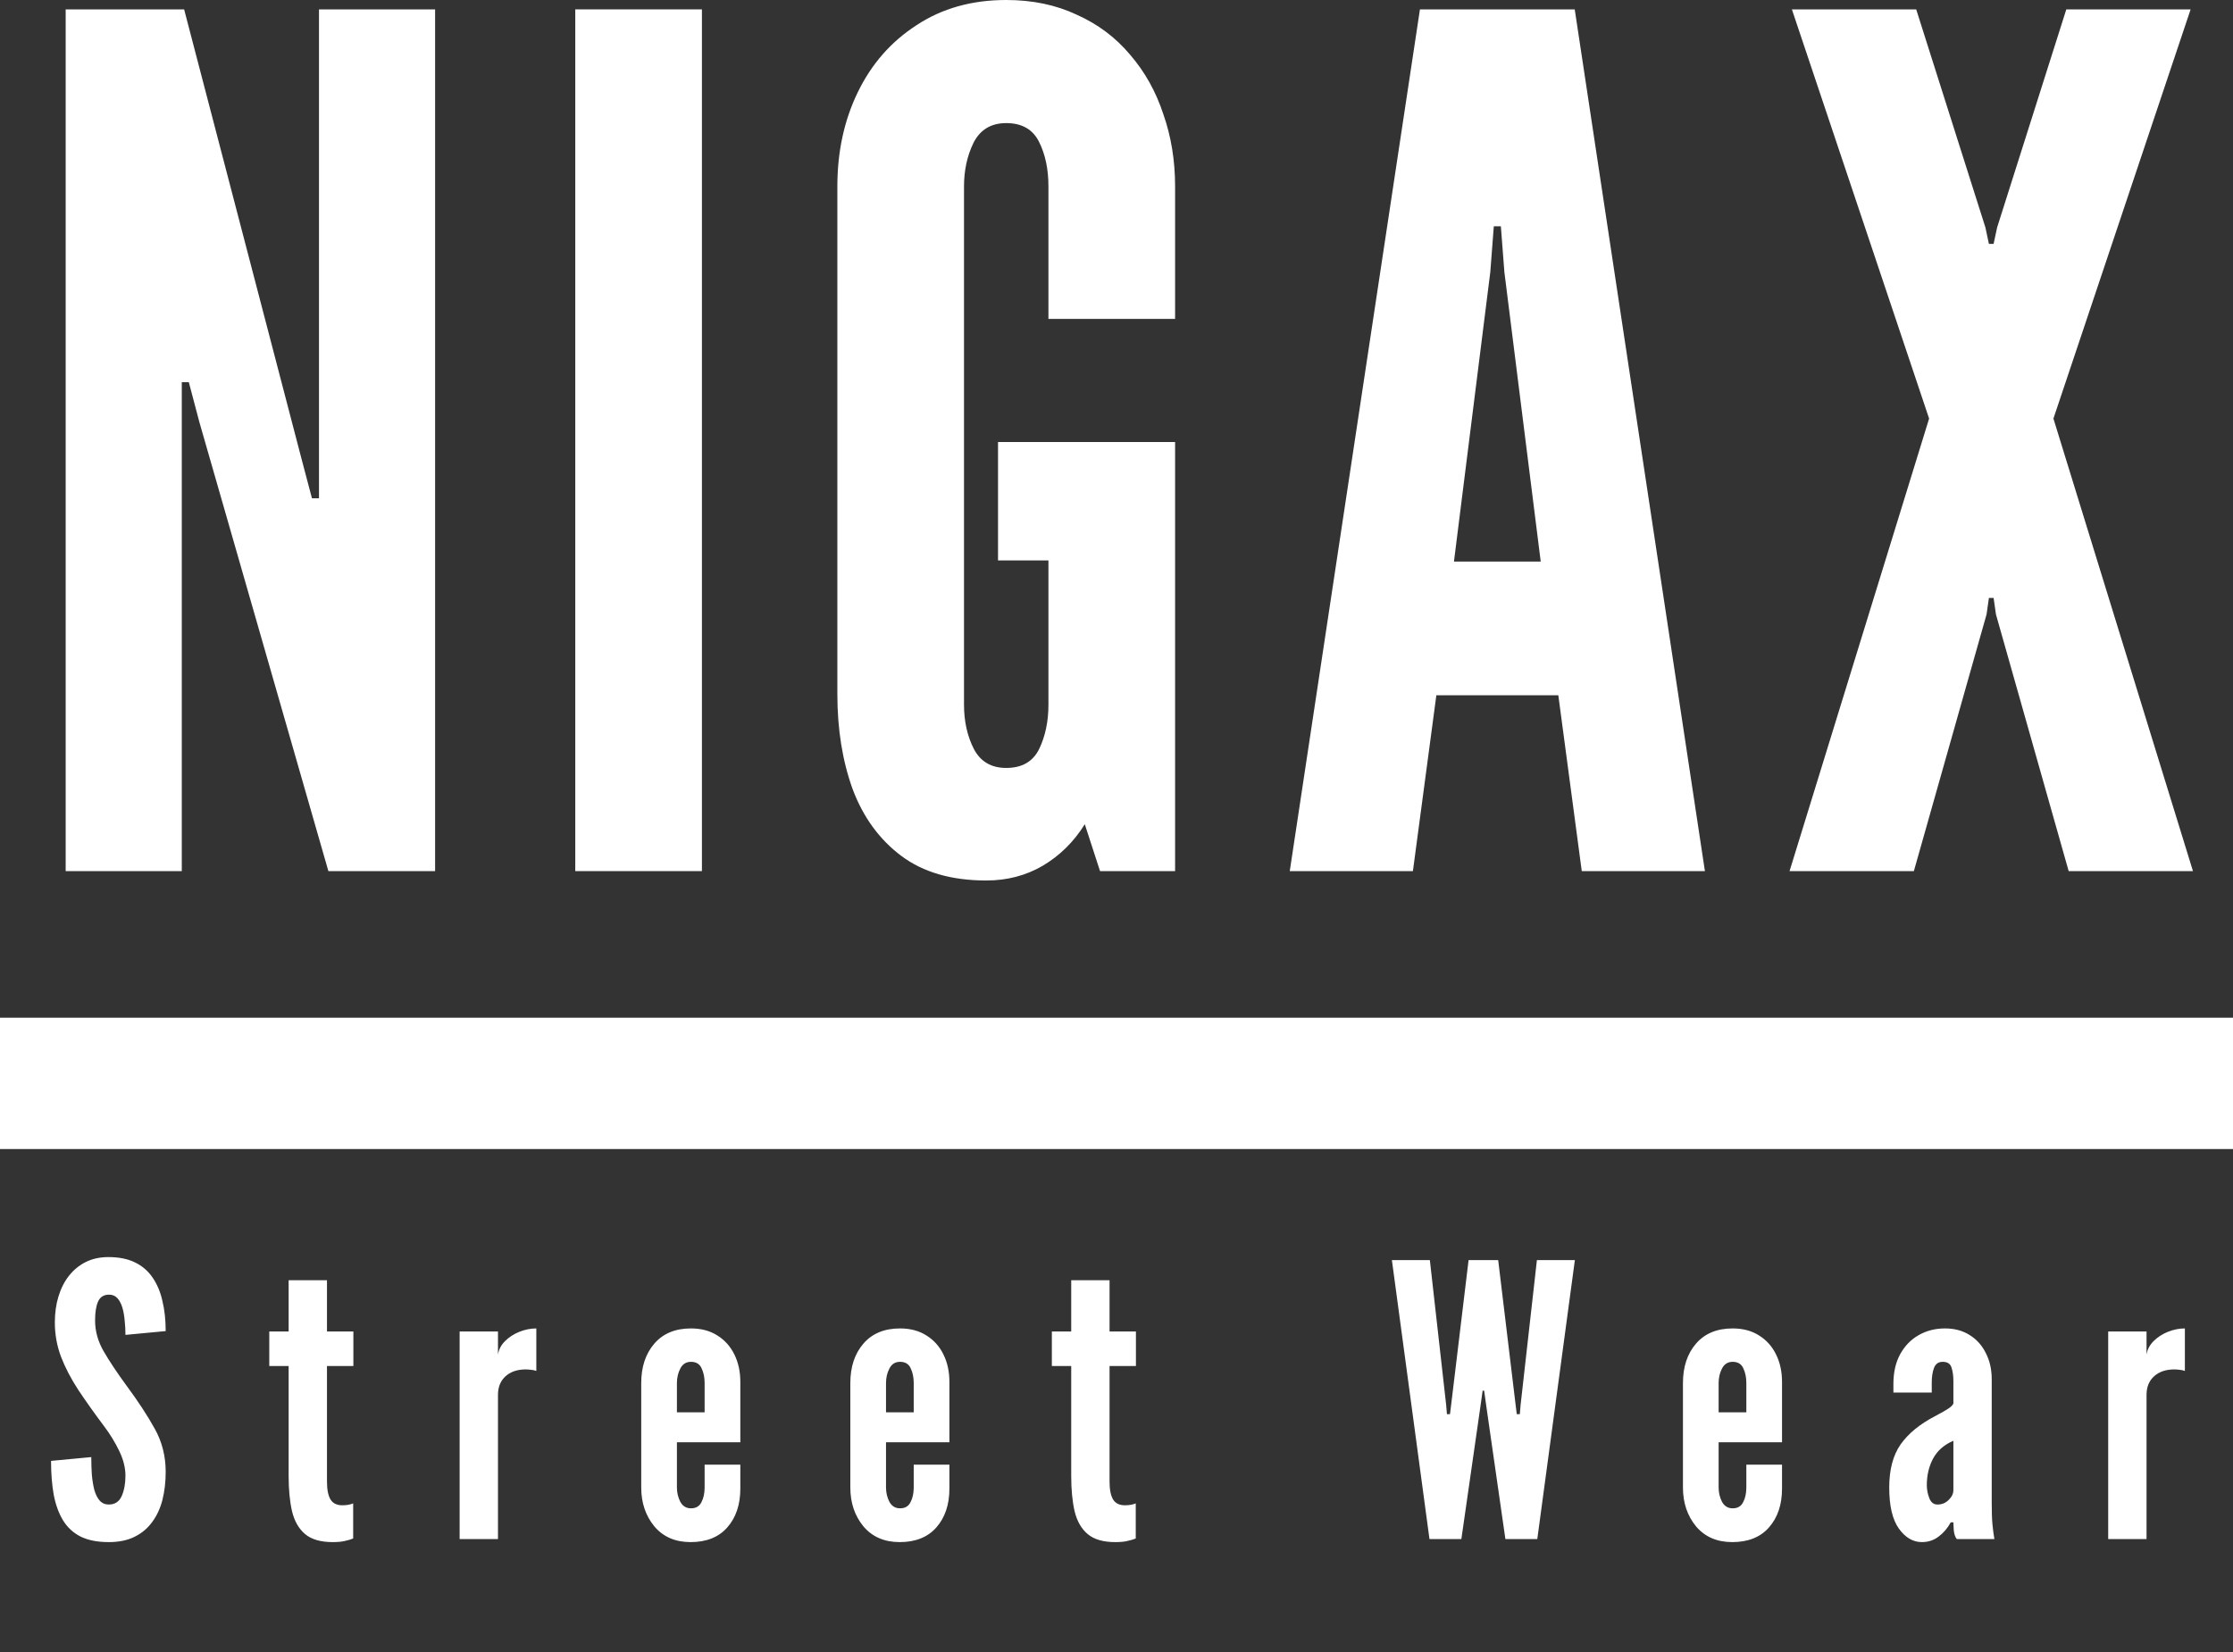
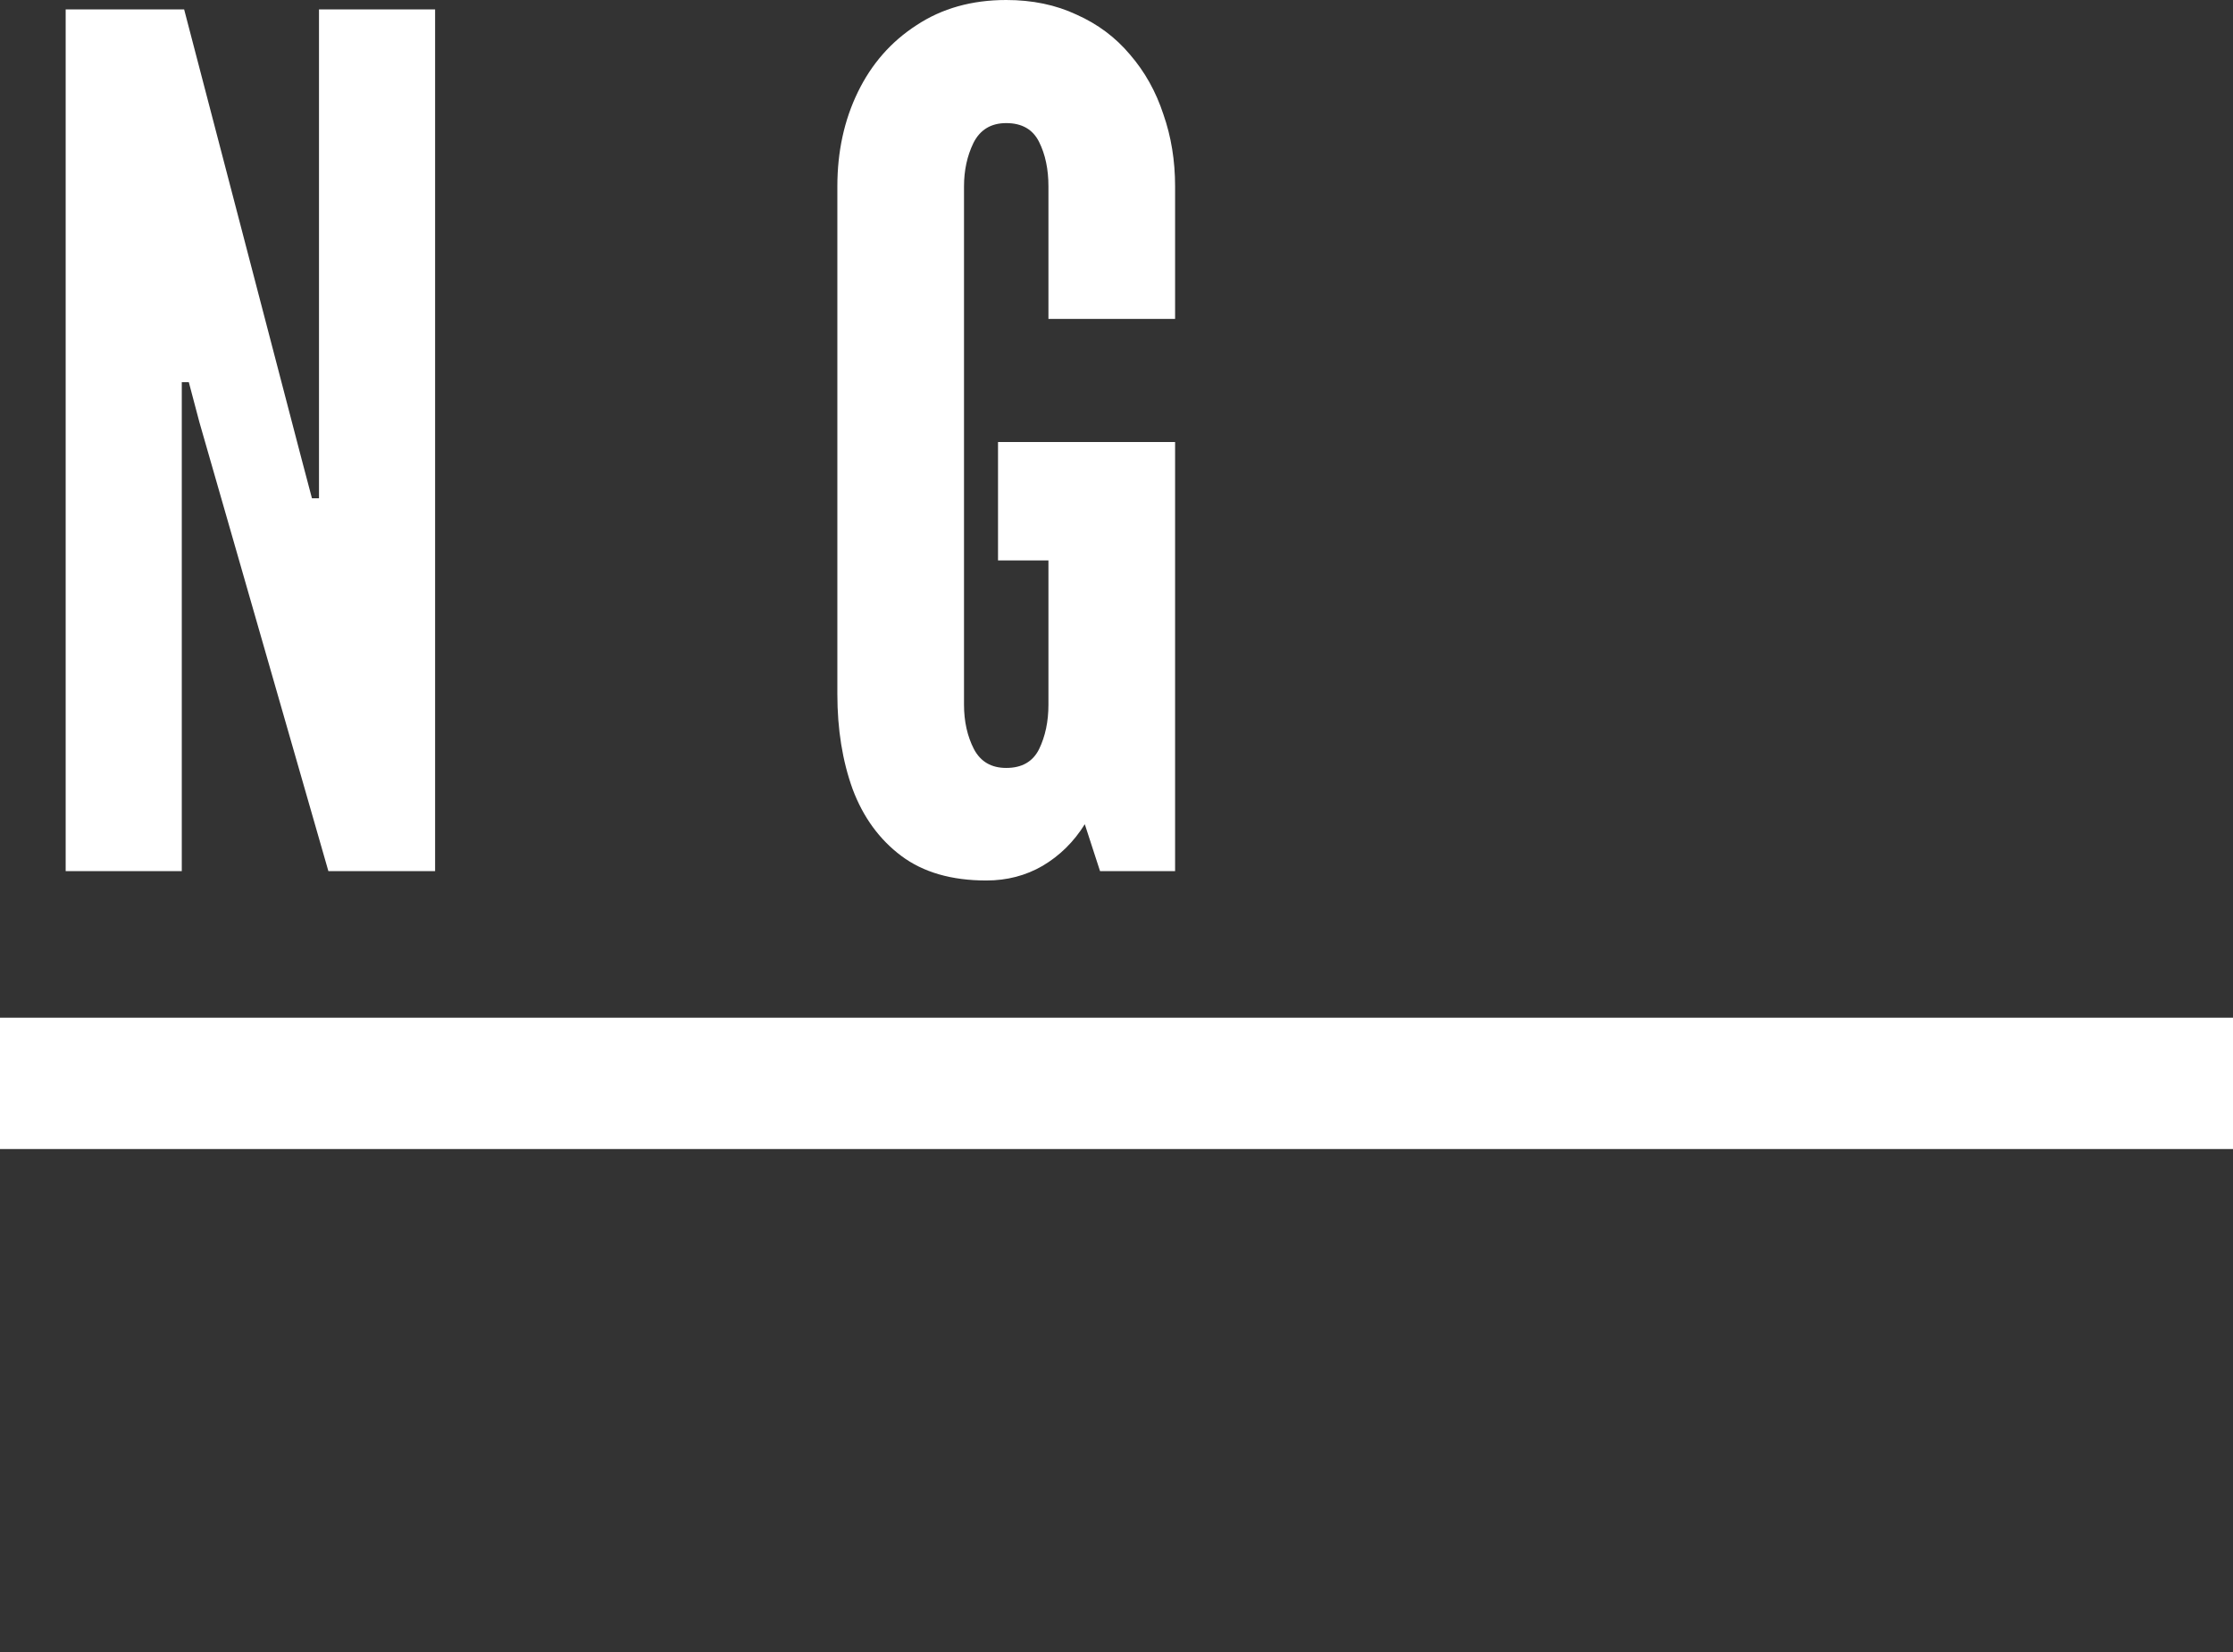
<svg xmlns="http://www.w3.org/2000/svg" width="100" height="74" viewBox="0 0 100 74" fill="none">
  <rect x="0" y="0" width="100" height="74" fill="#333333" stroke="none" />
-   <path d="M80.141 39.021L86.391 18.749L80.246 0.42H85.813L88.912 10.188L89.069 10.924H89.279L89.437 10.188L92.535 0.42H98.102L91.958 18.749L98.207 39.021H92.641L89.384 27.519L89.279 26.784H89.069L88.964 27.519L85.708 39.021H80.141Z" fill="white" />
-   <path d="M57.759 39.021L63.589 0.42H70.521L76.351 39.021H70.836L69.786 31.143H64.324L63.274 39.021H57.759ZM65.112 25.156H68.998L67.37 12.184L67.213 10.136H66.897L66.74 12.184L65.112 25.156Z" fill="white" />
  <path d="M44.169 39.441C42.611 39.441 41.342 39.073 40.361 38.338C39.381 37.603 38.654 36.605 38.182 35.345C37.727 34.084 37.499 32.666 37.499 31.091V8.35C37.499 6.792 37.805 5.383 38.418 4.123C39.031 2.862 39.906 1.864 41.044 1.129C42.182 0.376 43.521 -0 45.062 -0C46.235 -0 47.285 0.219 48.213 0.656C49.158 1.077 49.955 1.672 50.602 2.442C51.268 3.212 51.767 4.105 52.099 5.12C52.449 6.118 52.624 7.195 52.624 8.35V14.285H46.952V8.35C46.952 7.58 46.812 6.915 46.532 6.355C46.252 5.794 45.762 5.514 45.062 5.514C44.379 5.514 43.889 5.812 43.591 6.407C43.311 6.985 43.171 7.633 43.171 8.35V31.563C43.171 32.316 43.32 32.981 43.617 33.559C43.915 34.119 44.396 34.399 45.062 34.399C45.762 34.399 46.252 34.119 46.532 33.559C46.812 32.981 46.952 32.316 46.952 31.563V25.104H44.694V19.799H52.624V39.021H49.263L48.58 36.92C48.09 37.708 47.46 38.329 46.69 38.785C45.937 39.222 45.097 39.441 44.169 39.441Z" fill="white" />
-   <path d="M25.762 39.021V0.42H31.434V39.021H25.762Z" fill="white" />
  <path d="M2.941 39.021V0.42H8.246L13.498 20.534L13.97 22.32H14.285V0.42H19.485V39.021H14.706L8.928 18.906L8.456 17.121H8.141V39.021H2.941Z" fill="white" />
  <rect y="45.588" width="100" height="5.882" fill="white" />
-   <path d="M4.87 69.077C4.366 69.077 3.946 68.995 3.612 68.831C3.278 68.661 3.014 68.417 2.821 68.1C2.629 67.782 2.49 67.4 2.405 66.952C2.326 66.504 2.286 66 2.286 65.439L4.088 65.269C4.088 65.541 4.096 65.805 4.113 66.06C4.136 66.309 4.173 66.536 4.224 66.74C4.281 66.938 4.36 67.097 4.462 67.216C4.57 67.335 4.706 67.394 4.87 67.394C5.142 67.394 5.335 67.269 5.448 67.02C5.561 66.765 5.618 66.459 5.618 66.102C5.618 65.745 5.524 65.374 5.337 64.989C5.15 64.603 4.927 64.238 4.666 63.892C4.224 63.303 3.836 62.756 3.501 62.252C3.173 61.747 2.915 61.252 2.728 60.764C2.547 60.277 2.456 59.767 2.456 59.234C2.456 58.815 2.51 58.429 2.617 58.078C2.725 57.721 2.881 57.412 3.085 57.152C3.295 56.885 3.547 56.678 3.841 56.531C4.136 56.384 4.473 56.31 4.853 56.31C5.323 56.31 5.72 56.389 6.043 56.548C6.372 56.707 6.635 56.934 6.833 57.228C7.037 57.523 7.185 57.874 7.275 58.282C7.372 58.684 7.42 59.132 7.42 59.625L5.618 59.795C5.618 59.586 5.607 59.376 5.584 59.166C5.567 58.951 5.533 58.755 5.482 58.58C5.431 58.404 5.357 58.262 5.261 58.155C5.165 58.047 5.04 57.993 4.887 57.993C4.649 57.993 4.485 58.095 4.394 58.299C4.303 58.498 4.258 58.781 4.258 59.149C4.258 59.625 4.385 60.084 4.64 60.526C4.895 60.968 5.238 61.484 5.669 62.073C6.185 62.77 6.604 63.41 6.927 63.994C7.256 64.578 7.42 65.224 7.42 65.932C7.42 66.38 7.372 66.796 7.275 67.182C7.179 67.561 7.026 67.893 6.816 68.176C6.612 68.46 6.349 68.68 6.026 68.839C5.709 68.998 5.323 69.077 4.87 69.077ZM14.898 69.077C14.36 69.077 13.949 68.958 13.666 68.72C13.382 68.482 13.187 68.142 13.079 67.7C12.977 67.258 12.926 66.731 12.926 66.119V61.189H12.059V59.642H12.926V57.347H14.643V59.642H15.825V61.189H14.643V66.366C14.643 66.728 14.697 66.998 14.805 67.173C14.912 67.343 15.088 67.428 15.332 67.428C15.439 67.428 15.533 67.42 15.612 67.403C15.697 67.386 15.765 67.366 15.816 67.343V68.916C15.703 68.961 15.578 68.998 15.442 69.026C15.312 69.06 15.13 69.077 14.898 69.077ZM20.584 68.941V59.642H22.301V60.679C22.335 60.453 22.439 60.251 22.615 60.076C22.791 59.9 23.003 59.761 23.253 59.659C23.508 59.557 23.763 59.506 24.018 59.506V61.41C23.944 61.382 23.865 61.365 23.78 61.359C23.7 61.348 23.621 61.342 23.542 61.342C23.168 61.342 22.867 61.444 22.641 61.648C22.414 61.852 22.301 62.13 22.301 62.481V68.941H20.584ZM30.927 69.077C30.241 69.077 29.7 68.842 29.303 68.372C28.912 67.896 28.716 67.315 28.716 66.629V61.954C28.716 61.229 28.912 60.639 29.303 60.186C29.694 59.733 30.241 59.506 30.944 59.506C31.402 59.506 31.796 59.611 32.125 59.821C32.459 60.03 32.714 60.316 32.89 60.679C33.066 61.036 33.154 61.444 33.154 61.903V64.606H30.314V66.629C30.314 66.862 30.366 67.077 30.468 67.275C30.575 67.468 30.734 67.564 30.944 67.564C31.165 67.564 31.32 67.474 31.411 67.292C31.507 67.111 31.555 66.89 31.555 66.629V65.609H33.154V66.68C33.154 67.4 32.958 67.981 32.567 68.423C32.182 68.859 31.635 69.077 30.927 69.077ZM30.314 63.263H31.555V61.954C31.555 61.699 31.51 61.478 31.419 61.291C31.334 61.099 31.176 61.002 30.944 61.002C30.728 61.002 30.57 61.101 30.468 61.3C30.366 61.492 30.314 61.711 30.314 61.954V63.263ZM40.29 69.077C39.604 69.077 39.063 68.842 38.666 68.372C38.275 67.896 38.08 67.315 38.08 66.629V61.954C38.08 61.229 38.275 60.639 38.666 60.186C39.057 59.733 39.604 59.506 40.307 59.506C40.766 59.506 41.16 59.611 41.488 59.821C41.823 60.03 42.078 60.316 42.253 60.679C42.429 61.036 42.517 61.444 42.517 61.903V64.606H39.678V66.629C39.678 66.862 39.729 67.077 39.831 67.275C39.938 67.468 40.097 67.564 40.307 67.564C40.528 67.564 40.684 67.474 40.774 67.292C40.871 67.111 40.919 66.89 40.919 66.629V65.609H42.517V66.68C42.517 67.4 42.321 67.981 41.93 68.423C41.545 68.859 40.998 69.077 40.29 69.077ZM39.678 63.263H40.919V61.954C40.919 61.699 40.873 61.478 40.783 61.291C40.698 61.099 40.539 61.002 40.307 61.002C40.091 61.002 39.933 61.101 39.831 61.3C39.729 61.492 39.678 61.711 39.678 61.954V63.263ZM49.944 69.077C49.406 69.077 48.995 68.958 48.712 68.72C48.428 68.482 48.233 68.142 48.125 67.7C48.023 67.258 47.972 66.731 47.972 66.119V61.189H47.105V59.642H47.972V57.347H49.689V59.642H50.87V61.189H49.689V66.366C49.689 66.728 49.743 66.998 49.85 67.173C49.958 67.343 50.134 67.428 50.377 67.428C50.485 67.428 50.579 67.42 50.658 67.403C50.743 67.386 50.811 67.366 50.862 67.343V68.916C50.749 68.961 50.624 68.998 50.488 69.026C50.358 69.06 50.176 69.077 49.944 69.077ZM64.016 68.941L62.333 56.446H64.033L64.764 62.94L64.798 63.348H64.934L64.985 62.94L65.767 56.446H67.093L67.875 62.94L67.926 63.348H68.062L68.096 62.94L68.827 56.446H70.527L68.844 68.941H67.416L66.566 63.025L66.464 62.294H66.396L66.294 63.025L65.444 68.941H64.016ZM77.577 69.077C76.891 69.077 76.35 68.842 75.953 68.372C75.562 67.896 75.367 67.315 75.367 66.629V61.954C75.367 61.229 75.562 60.639 75.953 60.186C76.344 59.733 76.891 59.506 77.594 59.506C78.053 59.506 78.447 59.611 78.775 59.821C79.11 60.03 79.365 60.316 79.54 60.679C79.716 61.036 79.804 61.444 79.804 61.903V64.606H76.965V66.629C76.965 66.862 77.016 67.077 77.118 67.275C77.225 67.468 77.384 67.564 77.594 67.564C77.815 67.564 77.971 67.474 78.061 67.292C78.158 67.111 78.206 66.89 78.206 66.629V65.609H79.804V66.68C79.804 67.4 79.608 67.981 79.217 68.423C78.832 68.859 78.285 69.077 77.577 69.077ZM76.965 63.263H78.206V61.954C78.206 61.699 78.16 61.478 78.07 61.291C77.985 61.099 77.826 61.002 77.594 61.002C77.379 61.002 77.22 61.101 77.118 61.3C77.016 61.492 76.965 61.711 76.965 61.954V63.263ZM86.067 69.077C85.67 69.077 85.327 68.876 85.038 68.474C84.749 68.071 84.605 67.457 84.605 66.629C84.605 65.83 84.775 65.187 85.115 64.7C85.46 64.212 85.976 63.79 86.662 63.433C86.877 63.32 87.058 63.218 87.206 63.127C87.353 63.036 87.444 62.952 87.478 62.872V61.852C87.478 61.62 87.449 61.422 87.393 61.257C87.342 61.087 87.211 61.002 87.002 61.002C86.809 61.002 86.679 61.093 86.611 61.274C86.543 61.45 86.509 61.671 86.509 61.937V62.379H84.792V61.988C84.792 61.478 84.891 61.039 85.089 60.671C85.293 60.297 85.568 60.011 85.914 59.812C86.265 59.608 86.662 59.506 87.104 59.506C87.529 59.506 87.897 59.605 88.209 59.804C88.52 59.996 88.761 60.266 88.931 60.611C89.107 60.951 89.195 61.342 89.195 61.784V67.326C89.195 67.74 89.206 68.063 89.229 68.295C89.251 68.522 89.28 68.737 89.314 68.941H87.631C87.557 68.85 87.512 68.717 87.495 68.542C87.483 68.366 87.478 68.25 87.478 68.193H87.359C87.217 68.454 87.036 68.666 86.815 68.831C86.599 68.995 86.35 69.077 86.067 69.077ZM86.764 67.394C86.962 67.394 87.129 67.326 87.265 67.19C87.407 67.054 87.478 66.907 87.478 66.748V64.538C87.064 64.714 86.761 64.98 86.568 65.337C86.381 65.689 86.288 66.085 86.288 66.527C86.288 66.72 86.325 66.912 86.398 67.105C86.472 67.298 86.594 67.394 86.764 67.394ZM94.411 68.941V59.642H96.128V60.679C96.162 60.453 96.267 60.251 96.442 60.076C96.618 59.9 96.831 59.761 97.08 59.659C97.335 59.557 97.59 59.506 97.845 59.506V61.41C97.771 61.382 97.692 61.365 97.607 61.359C97.528 61.348 97.448 61.342 97.369 61.342C96.995 61.342 96.695 61.444 96.468 61.648C96.241 61.852 96.128 62.13 96.128 62.481V68.941H94.411Z" fill="white" />
</svg>